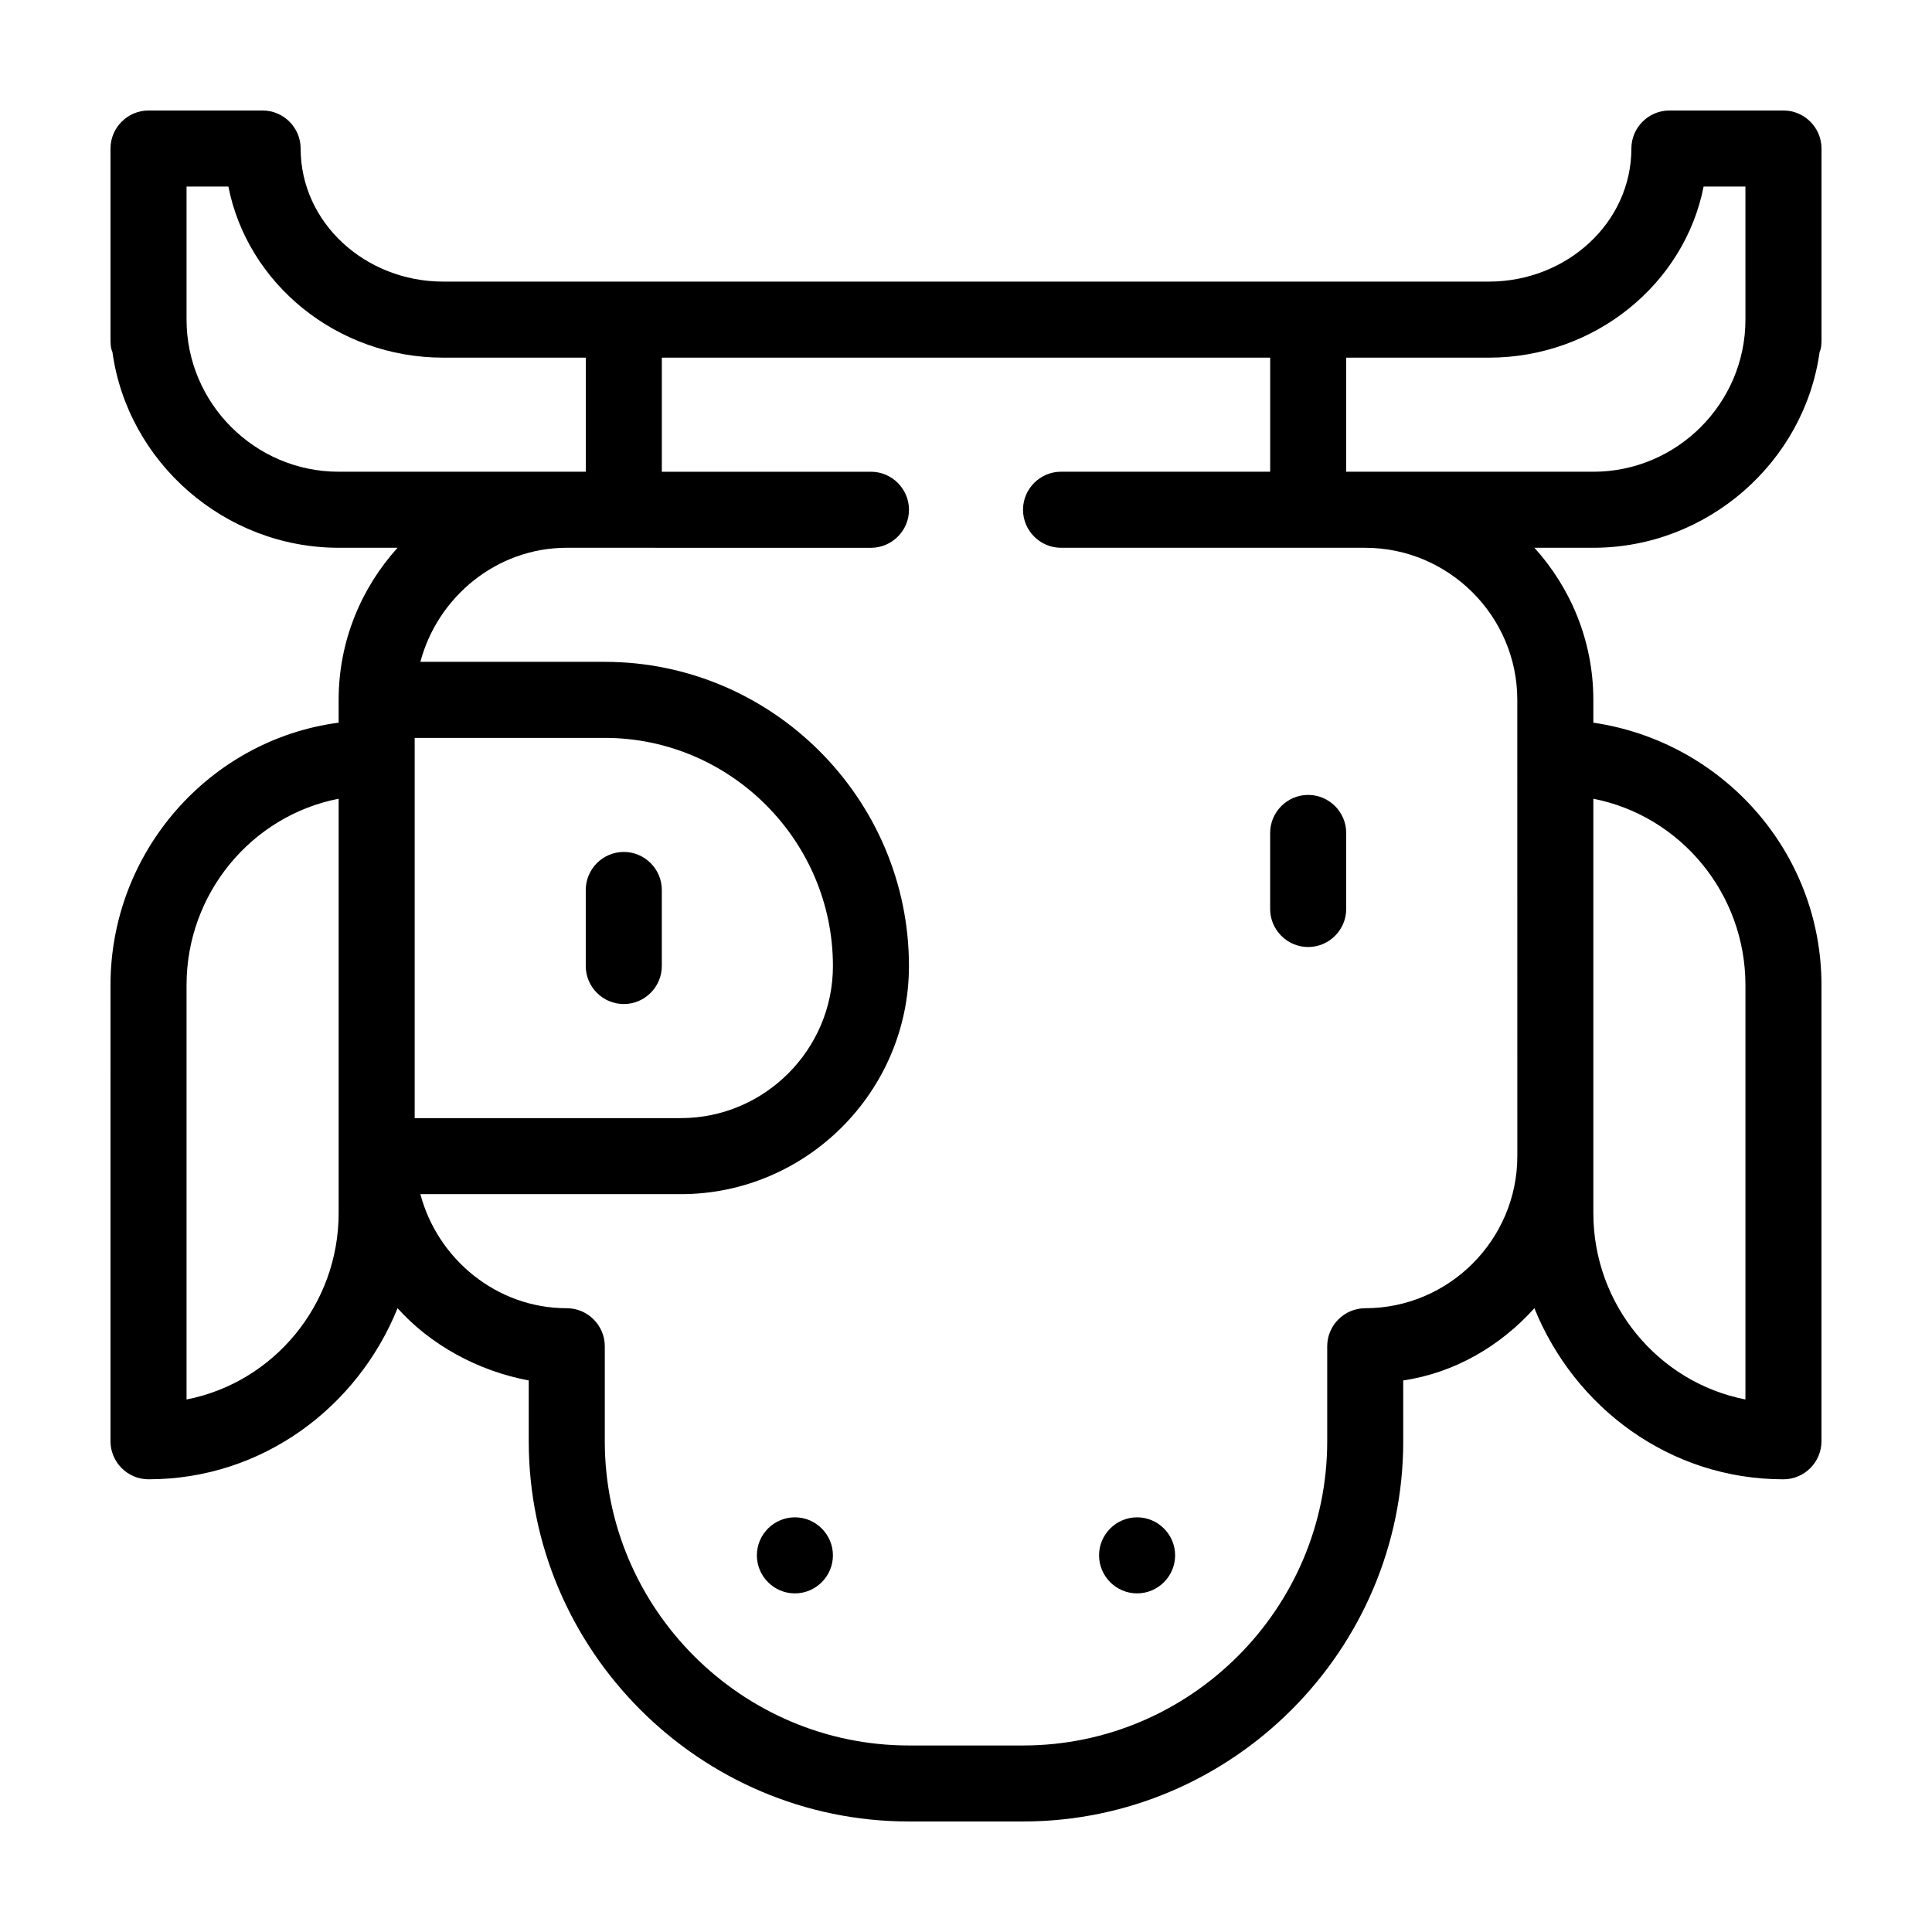
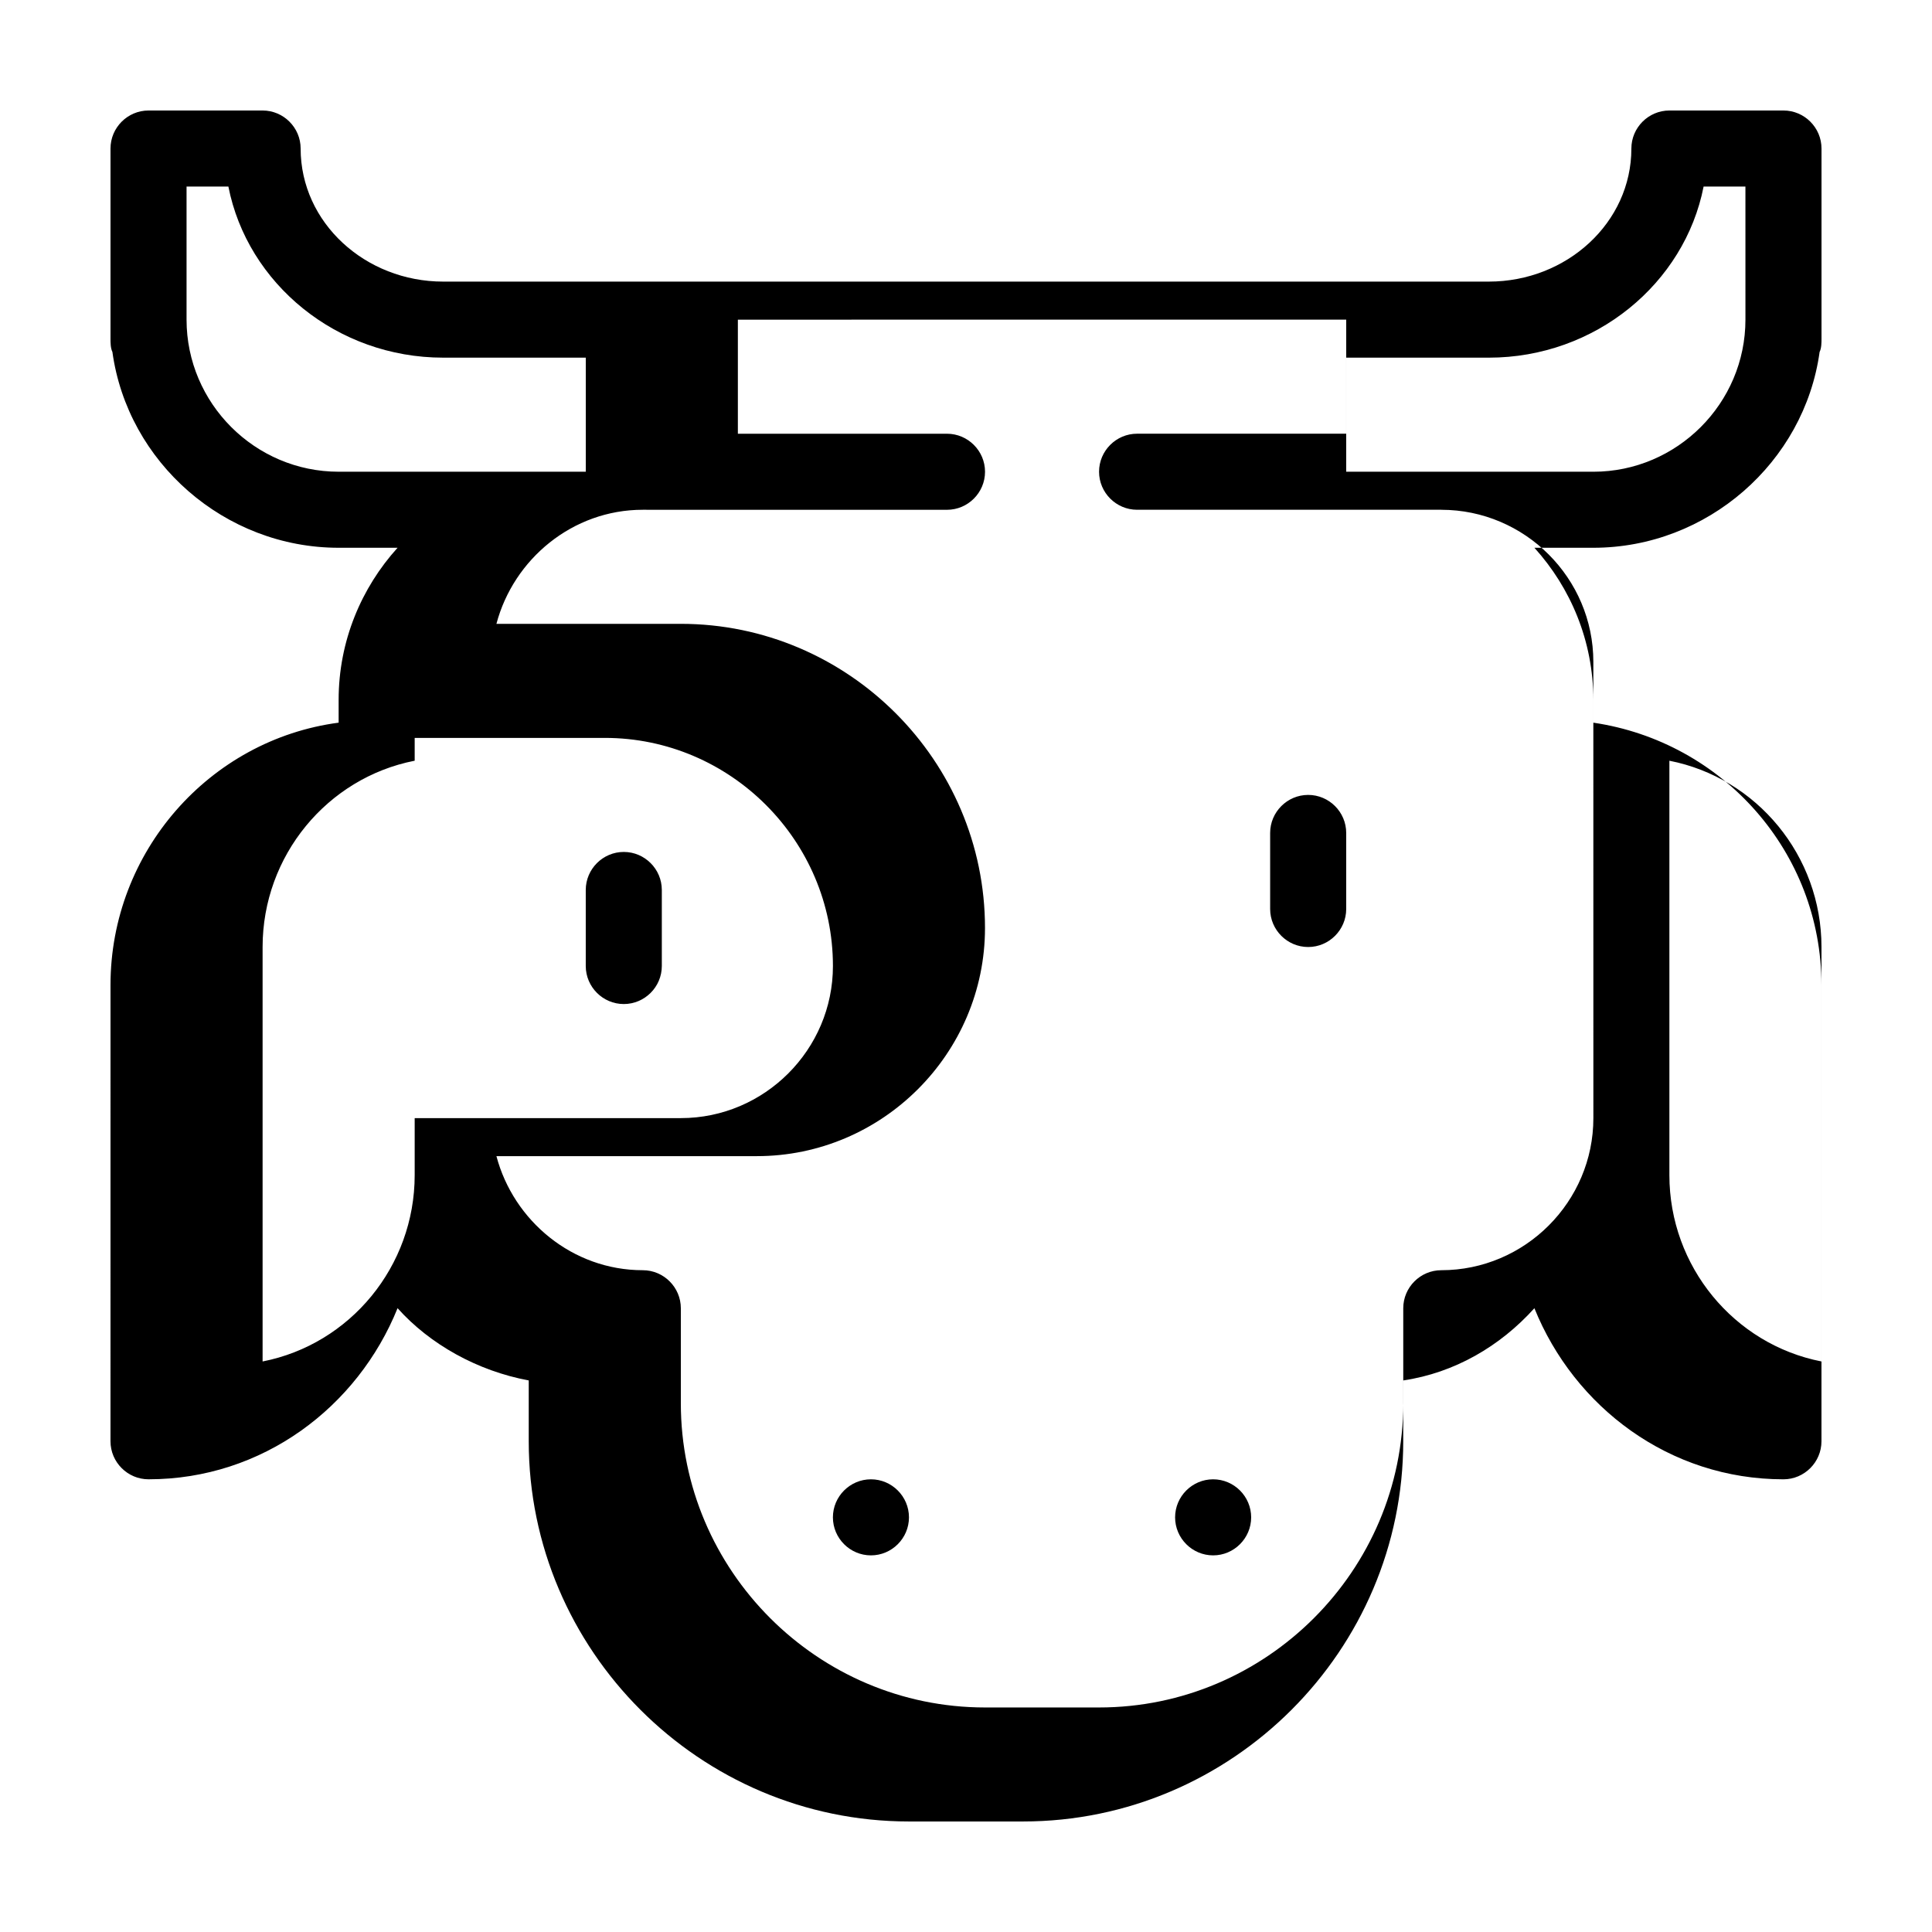
<svg xmlns="http://www.w3.org/2000/svg" fill="#000000" width="800px" height="800px" version="1.1" viewBox="144 144 512 512">
-   <path d="m490.68 354.66c5.543 0 10.078 4.535 10.078 10.078v20.152c0 5.543-4.535 10.078-10.078 10.078-5.543 0-10.078-4.535-10.078-10.078v-20.152c0.004-5.543 4.535-10.078 10.078-10.078zm-181.37 15.113c-5.543 0-10.078 4.535-10.078 10.078v20.152c0 5.543 4.535 10.078 10.078 10.078s10.078-4.535 10.078-10.078v-20.152c0-5.543-4.535-10.078-10.078-10.078zm256.94-80.609h-15.617c9.574 10.578 15.617 24.688 15.617 40.305v6.047c34.258 5.039 60.457 34.258 60.457 69.527v120.91c0 5.543-4.535 10.078-10.078 10.078-30.23 0-55.418-19.145-66-45.344-9.07 10.078-21.16 17.129-34.762 19.145l0.004 16.117c0 55.418-45.344 100.76-100.76 100.76h-30.23c-55.418 0-100.76-45.344-100.76-100.76v-16.121c-13.602-2.519-26.199-9.574-34.762-19.145-10.578 26.199-35.77 45.344-66 45.344-5.543 0-10.078-4.535-10.078-10.078l0.004-120.91c0-35.266 26.199-64.992 60.457-69.527v-6.043c0-15.617 6.047-29.727 15.617-40.305h-15.617c-30.23 0-55.922-22.672-59.953-51.891-0.504-1.008-0.504-2.519-0.504-3.527v-50.383c0-5.543 4.535-10.078 10.078-10.078h30.23c5.543 0 10.078 4.535 10.078 10.078 0 19.648 17.129 35.266 37.785 35.266h277.09c20.656 0 37.785-15.617 37.785-35.266 0-5.543 4.535-10.078 10.078-10.078h30.23c5.543 0 10.078 4.535 10.078 10.078v50.383c0 1.008 0 2.519-0.504 3.527-4.039 29.219-29.734 51.891-59.965 51.891zm-27.707-50.379h-37.785v30.23h65.496c22.168 0 40.305-18.137 40.305-40.305l-0.004-35.27h-11.082c-5.039 25.695-28.719 45.344-56.93 45.344zm-304.8 30.227h65.496v-30.23h-37.785c-28.215 0-51.891-19.648-56.93-45.344l-11.086 0.004v35.266c0 22.168 18.137 40.305 40.305 40.305zm20.152 171.3h70.535c22.168 0 40.305-18.137 40.305-40.305 0-33.25-27.207-60.457-60.457-60.457h-50.383zm-20.152 10.074v-94.715c-23.176 4.535-40.305 25.191-40.305 49.375v109.83c23.176-4.535 40.305-25.191 40.305-49.375zm332.51-94.715v109.83c0 24.184 17.129 44.84 40.305 49.375v-109.83c0-24.18-17.129-44.836-40.305-49.371zm-60.457-66.504h-80.609c-5.543 0-10.078-4.535-10.078-10.078s4.535-10.078 10.078-10.078h55.422v-30.23l-161.22 0.008v30.23h55.422c5.543 0 10.078 4.535 10.078 10.078 0 5.543-4.535 10.078-10.078 10.078h-10.078l-70.535-0.008c-18.641 0-34.258 13.098-38.793 30.23h48.867c44.336 0 80.609 36.273 80.609 80.609 0 33.25-27.207 60.457-60.457 60.457h-69.02c4.535 17.129 20.152 30.23 38.793 30.23 5.543 0 10.078 4.535 10.078 10.078v25.191c0 44.336 36.273 80.609 80.609 80.609h30.23c44.336 0 80.609-36.273 80.609-80.609v-25.191c0-5.543 4.535-10.078 10.078-10.078 22.168 0 40.305-18.137 40.305-40.305l-0.008-105.8v-15.113c0-22.168-18.137-40.305-40.305-40.305zm-60.457 256.94c-5.543 0-10.078 4.535-10.078 10.078 0 5.543 4.535 10.078 10.078 10.078 5.543 0 10.078-4.535 10.078-10.078 0-5.543-4.535-10.078-10.078-10.078zm-90.684 0c-5.543 0-10.078 4.535-10.078 10.078 0 5.543 4.535 10.078 10.078 10.078s10.078-4.535 10.078-10.078c-0.004-5.543-4.535-10.078-10.078-10.078z" />
+   <path d="m490.68 354.66c5.543 0 10.078 4.535 10.078 10.078v20.152c0 5.543-4.535 10.078-10.078 10.078-5.543 0-10.078-4.535-10.078-10.078v-20.152c0.004-5.543 4.535-10.078 10.078-10.078zm-181.37 15.113c-5.543 0-10.078 4.535-10.078 10.078v20.152c0 5.543 4.535 10.078 10.078 10.078s10.078-4.535 10.078-10.078v-20.152c0-5.543-4.535-10.078-10.078-10.078zm256.94-80.609h-15.617c9.574 10.578 15.617 24.688 15.617 40.305v6.047c34.258 5.039 60.457 34.258 60.457 69.527v120.91c0 5.543-4.535 10.078-10.078 10.078-30.23 0-55.418-19.145-66-45.344-9.07 10.078-21.16 17.129-34.762 19.145l0.004 16.117c0 55.418-45.344 100.76-100.76 100.76h-30.23c-55.418 0-100.76-45.344-100.76-100.76v-16.121c-13.602-2.519-26.199-9.574-34.762-19.145-10.578 26.199-35.77 45.344-66 45.344-5.543 0-10.078-4.535-10.078-10.078l0.004-120.91c0-35.266 26.199-64.992 60.457-69.527v-6.043c0-15.617 6.047-29.727 15.617-40.305h-15.617c-30.23 0-55.922-22.672-59.953-51.891-0.504-1.008-0.504-2.519-0.504-3.527v-50.383c0-5.543 4.535-10.078 10.078-10.078h30.23c5.543 0 10.078 4.535 10.078 10.078 0 19.648 17.129 35.266 37.785 35.266h277.09c20.656 0 37.785-15.617 37.785-35.266 0-5.543 4.535-10.078 10.078-10.078h30.23c5.543 0 10.078 4.535 10.078 10.078v50.383c0 1.008 0 2.519-0.504 3.527-4.039 29.219-29.734 51.891-59.965 51.891zm-27.707-50.379h-37.785v30.23h65.496c22.168 0 40.305-18.137 40.305-40.305l-0.004-35.27h-11.082c-5.039 25.695-28.719 45.344-56.93 45.344zm-304.8 30.227h65.496v-30.23h-37.785c-28.215 0-51.891-19.648-56.93-45.344l-11.086 0.004v35.266c0 22.168 18.137 40.305 40.305 40.305zm20.152 171.3h70.535c22.168 0 40.305-18.137 40.305-40.305 0-33.25-27.207-60.457-60.457-60.457h-50.383zv-94.715c-23.176 4.535-40.305 25.191-40.305 49.375v109.83c23.176-4.535 40.305-25.191 40.305-49.375zm332.51-94.715v109.83c0 24.184 17.129 44.84 40.305 49.375v-109.83c0-24.18-17.129-44.836-40.305-49.371zm-60.457-66.504h-80.609c-5.543 0-10.078-4.535-10.078-10.078s4.535-10.078 10.078-10.078h55.422v-30.23l-161.22 0.008v30.23h55.422c5.543 0 10.078 4.535 10.078 10.078 0 5.543-4.535 10.078-10.078 10.078h-10.078l-70.535-0.008c-18.641 0-34.258 13.098-38.793 30.23h48.867c44.336 0 80.609 36.273 80.609 80.609 0 33.25-27.207 60.457-60.457 60.457h-69.02c4.535 17.129 20.152 30.23 38.793 30.23 5.543 0 10.078 4.535 10.078 10.078v25.191c0 44.336 36.273 80.609 80.609 80.609h30.23c44.336 0 80.609-36.273 80.609-80.609v-25.191c0-5.543 4.535-10.078 10.078-10.078 22.168 0 40.305-18.137 40.305-40.305l-0.008-105.8v-15.113c0-22.168-18.137-40.305-40.305-40.305zm-60.457 256.94c-5.543 0-10.078 4.535-10.078 10.078 0 5.543 4.535 10.078 10.078 10.078 5.543 0 10.078-4.535 10.078-10.078 0-5.543-4.535-10.078-10.078-10.078zm-90.684 0c-5.543 0-10.078 4.535-10.078 10.078 0 5.543 4.535 10.078 10.078 10.078s10.078-4.535 10.078-10.078c-0.004-5.543-4.535-10.078-10.078-10.078z" />
</svg>